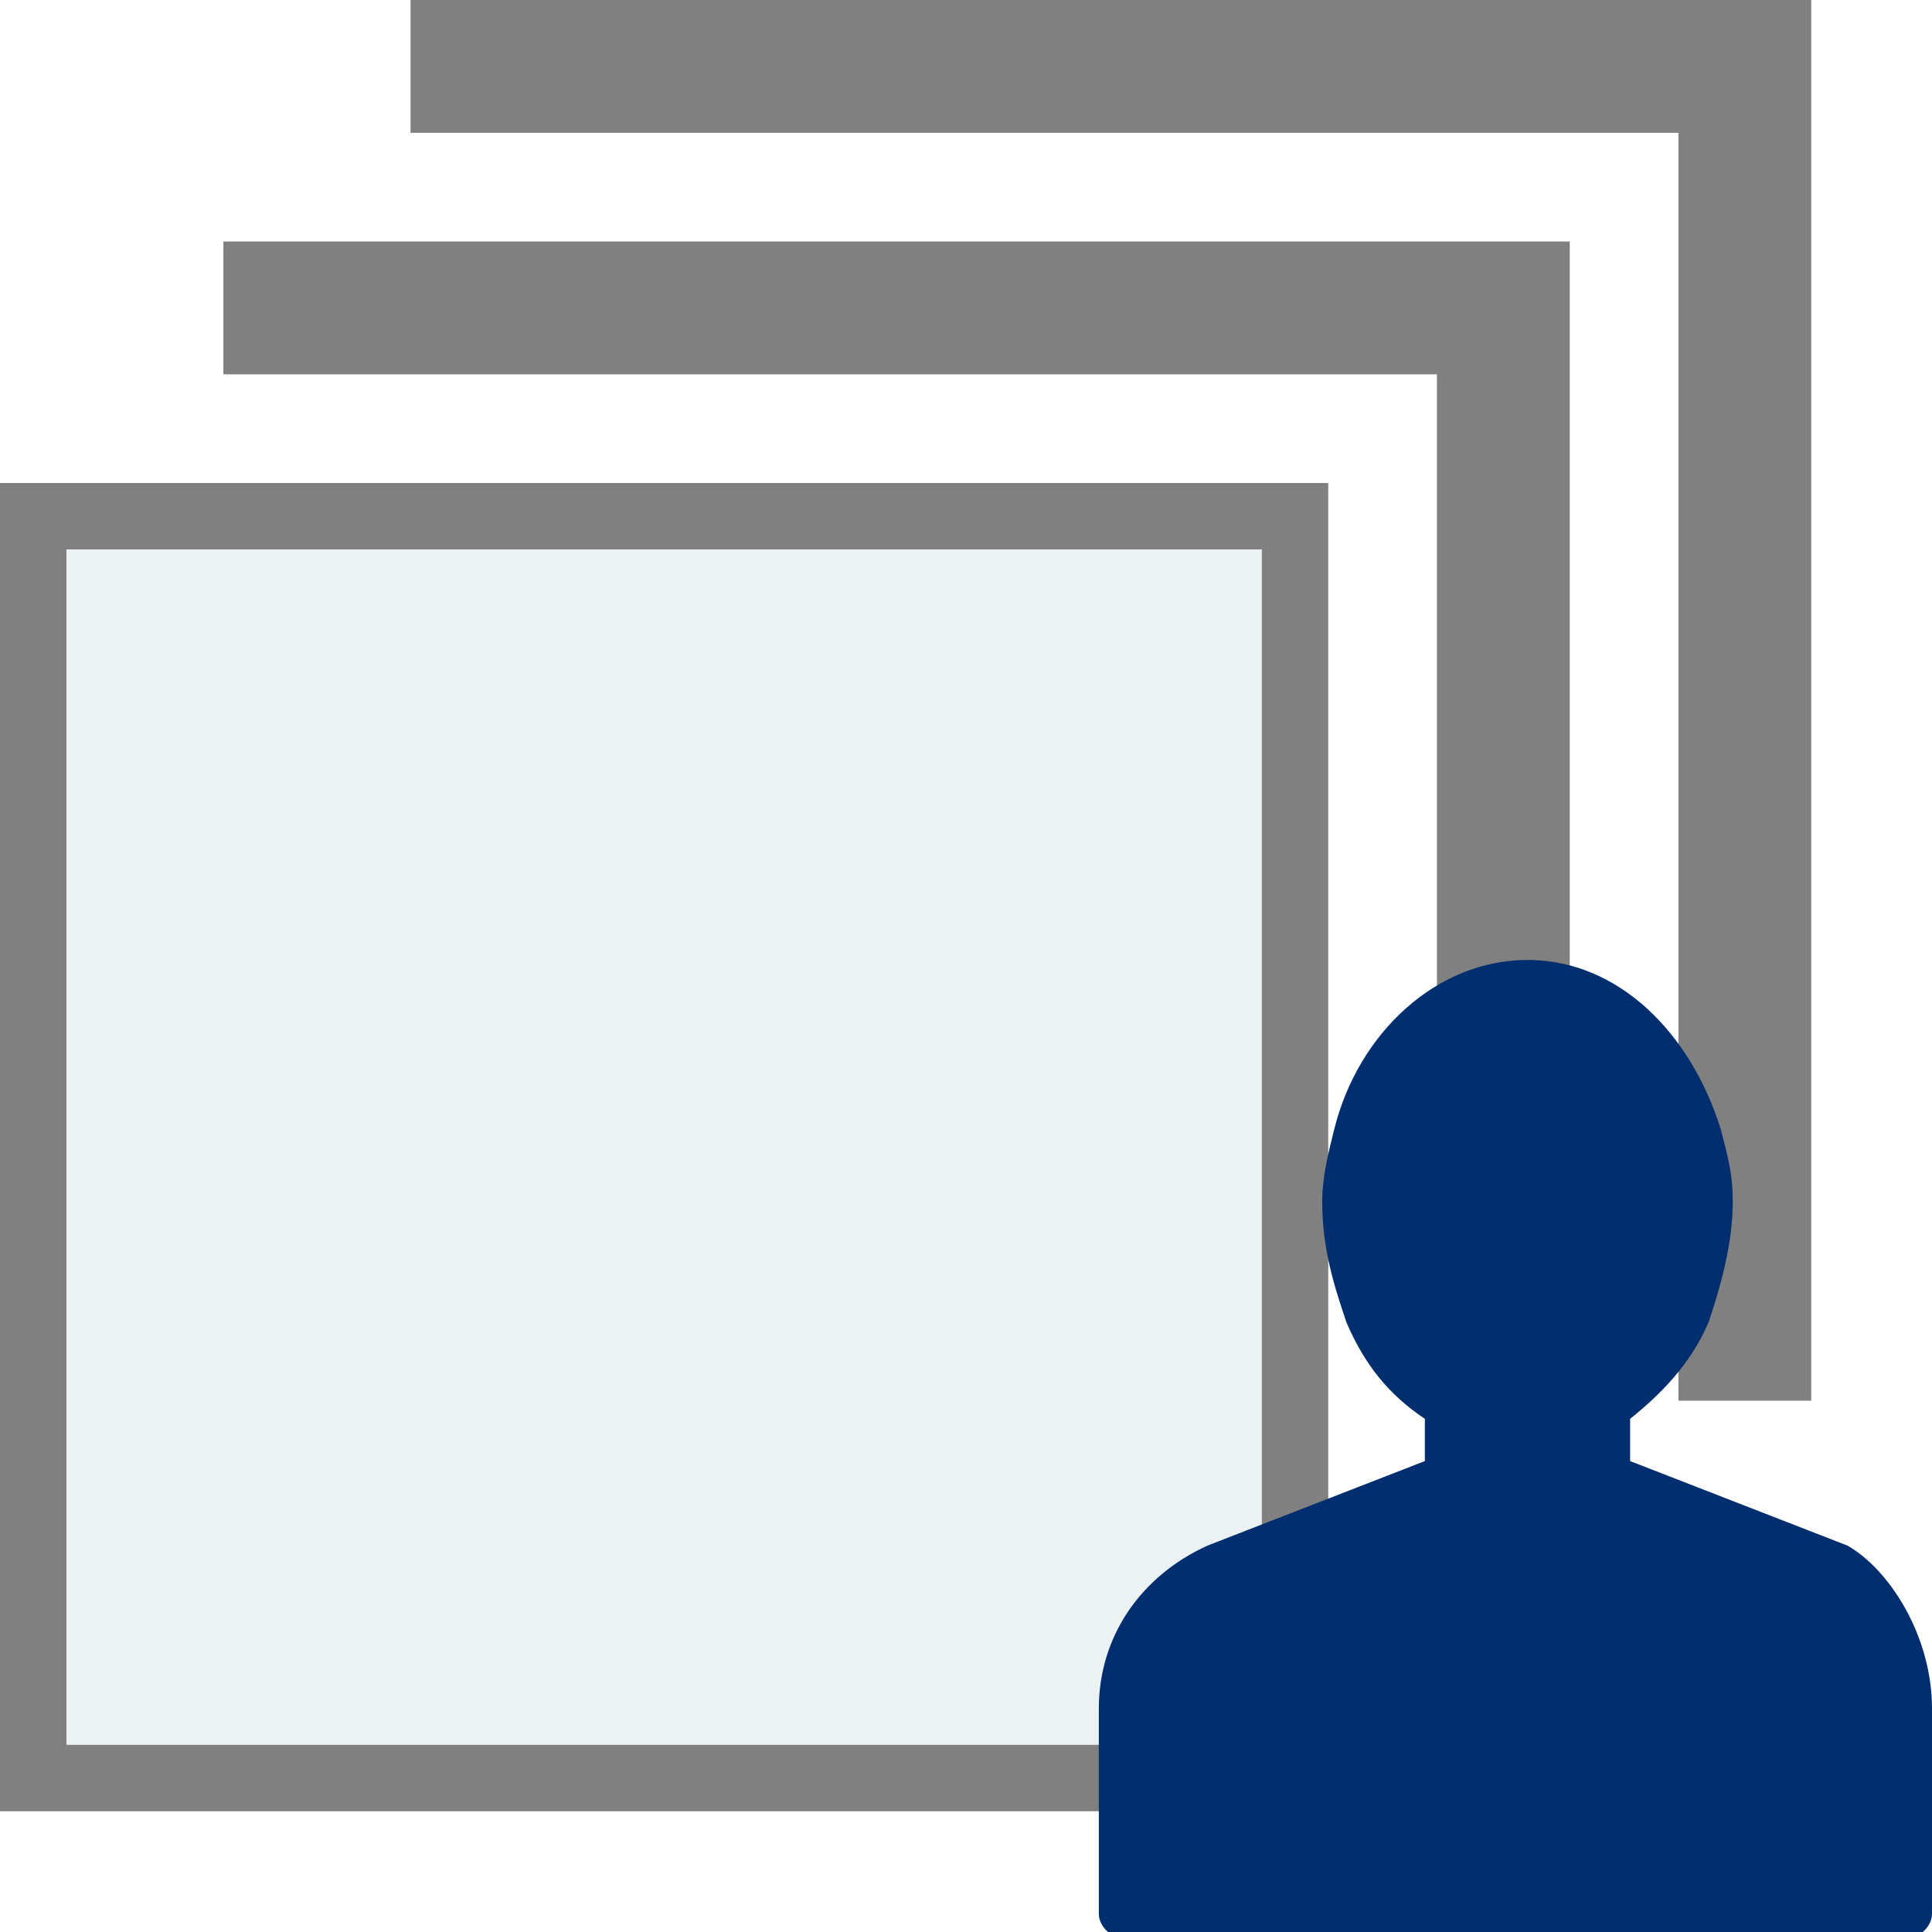
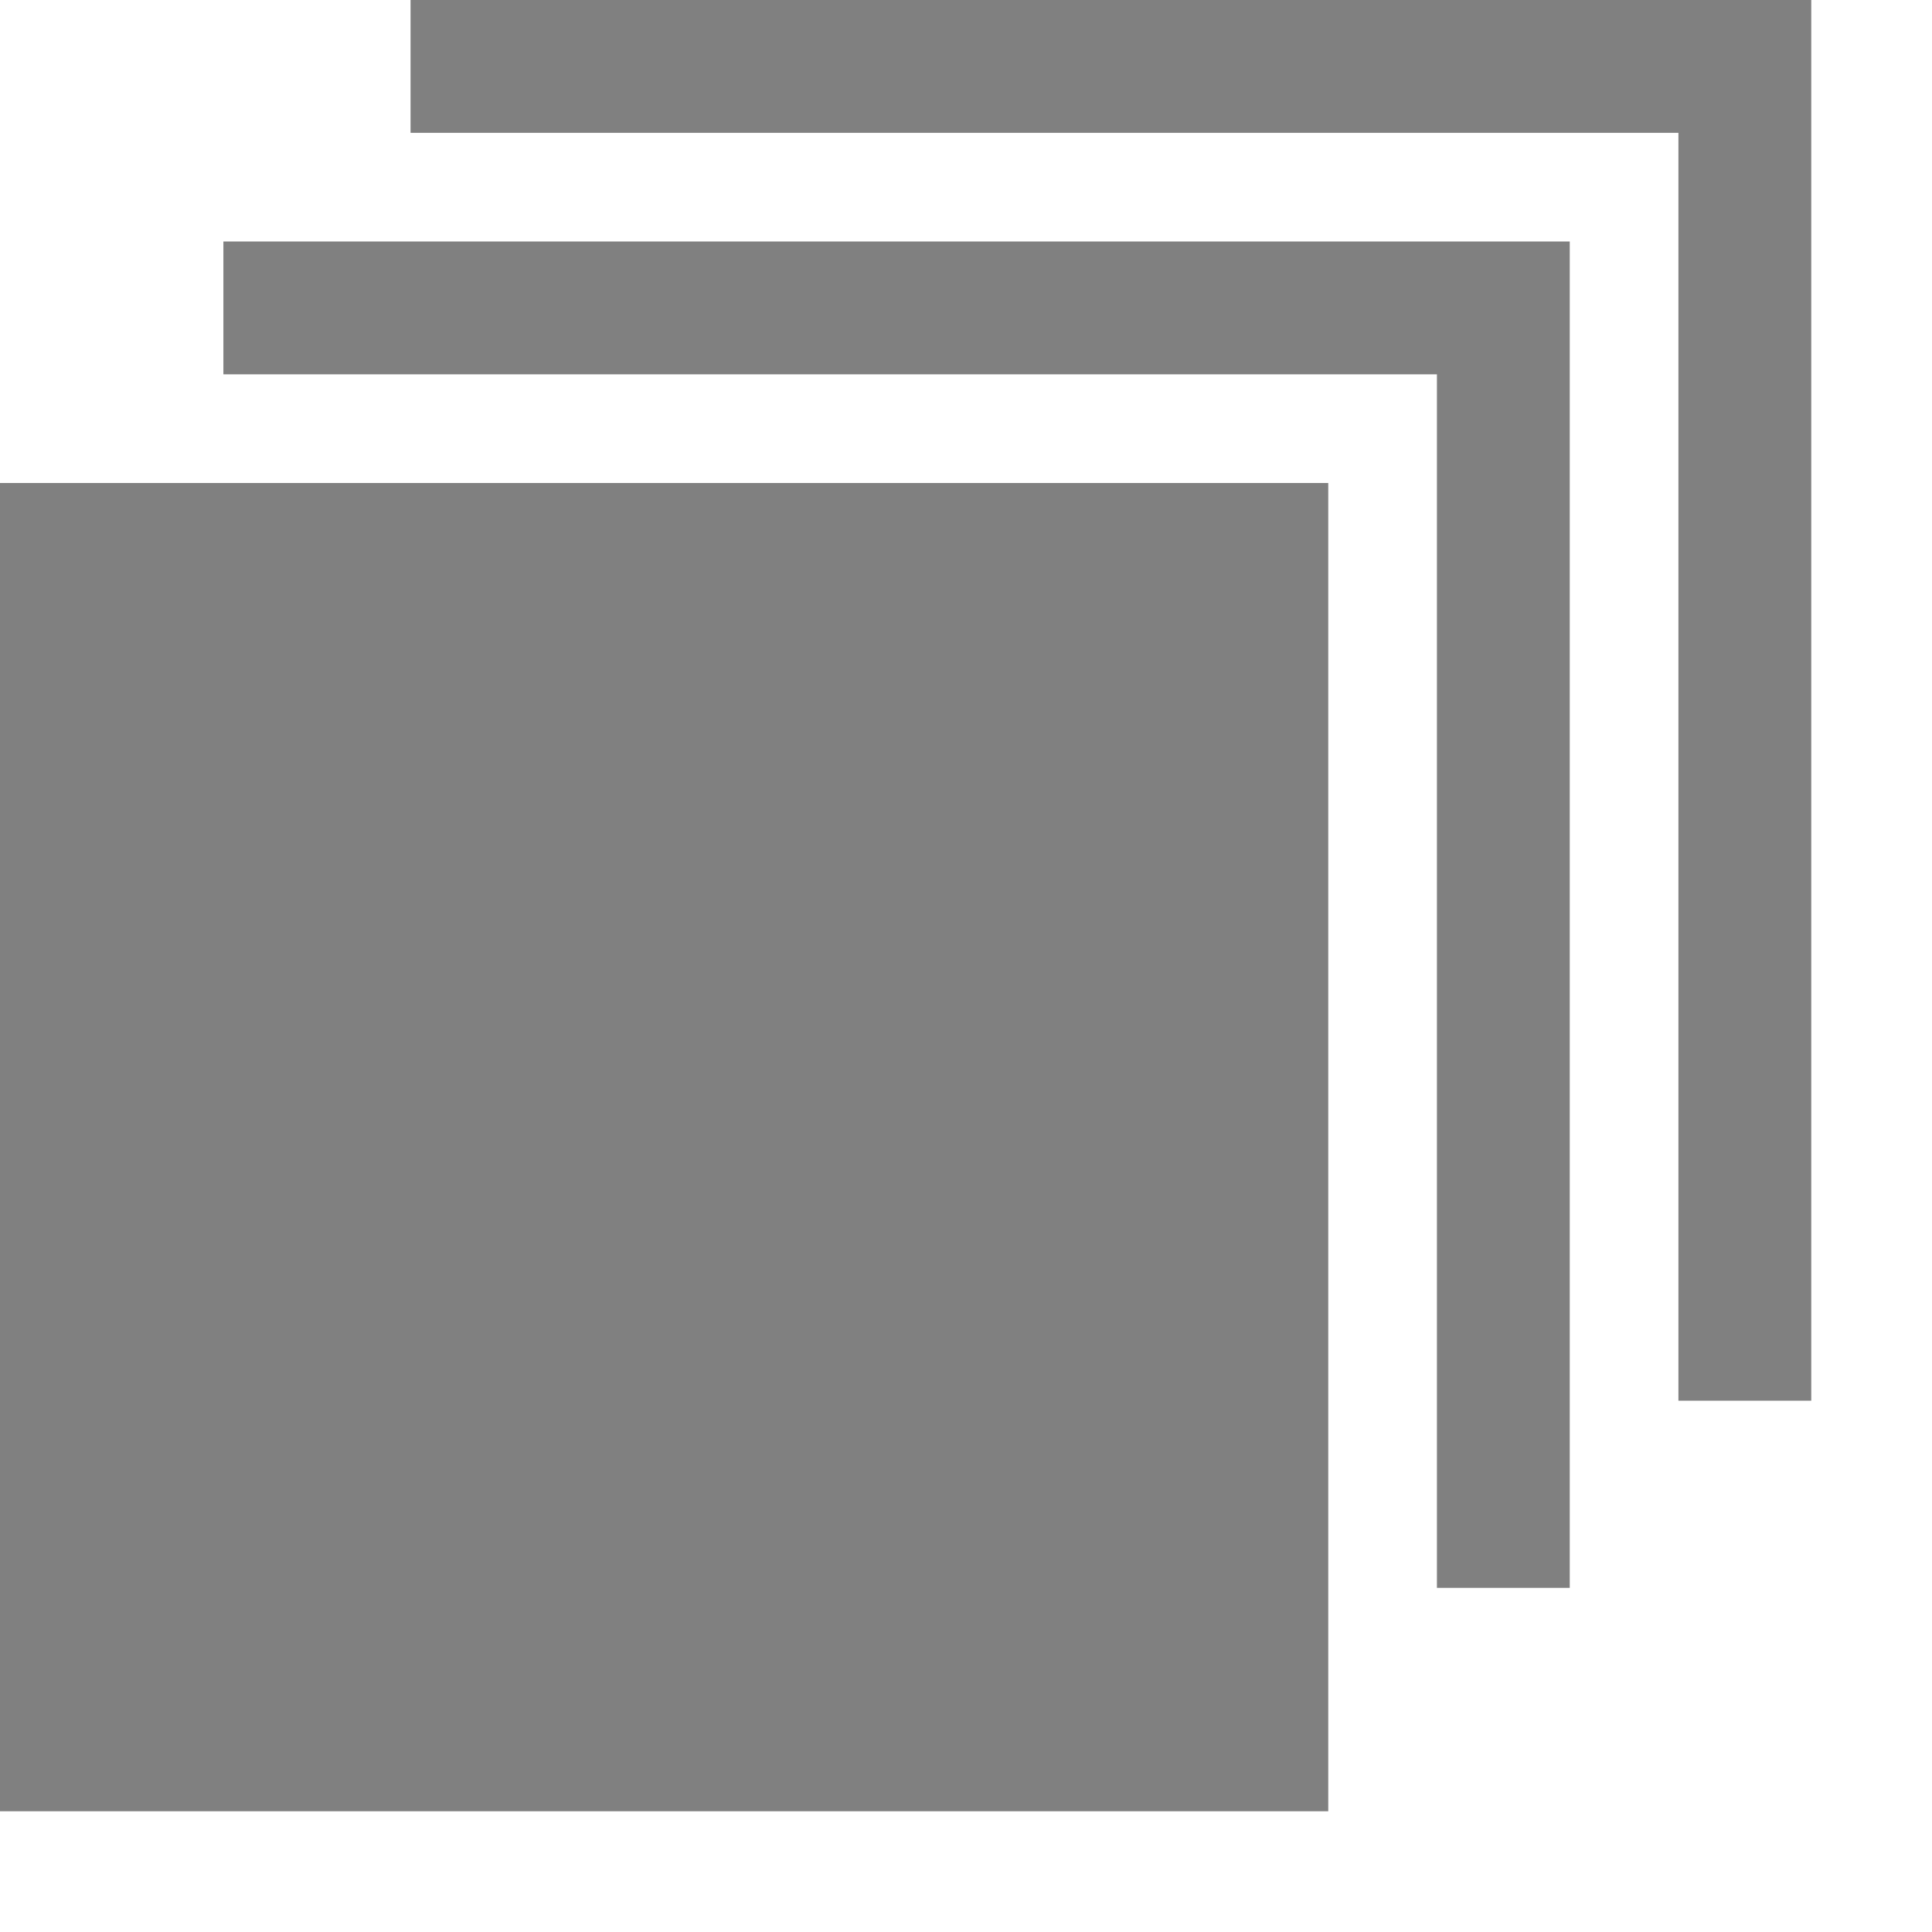
<svg xmlns="http://www.w3.org/2000/svg" version="1.1" id="Layer_1" x="0px" y="0px" viewBox="0 0 32 32" style="enable-background:new 0 0 32 32;" xml:space="preserve">
  <style type="text/css">
	.st0{fill:#ECF1F4;}
	.st1{fill:#808080;}
	.st2{fill:#002E6E;}
</style>
  <g id="usercategories">
    <g id="Categories">
      <g>
-         <rect x="0.6" y="8.6" class="st0" width="20.9" height="20.9" />
-         <path class="st1" d="M20.9,9.1v19.8H1.1V9.1H20.9 M22,8H0v22h22V8L22,8z" />
+         <path class="st1" d="M20.9,9.1v19.8V9.1H20.9 M22,8H0v22h22V8L22,8z" />
      </g>
      <polygon class="st1" points="26,4 3.7,4 3.7,6.2 23.8,6.2 23.8,26.3 26,26.3   " />
      <polygon class="st1" points="30,0 6.8,0 6.8,2.2 27.8,2.2 27.8,23.2 30,23.2   " />
    </g>
-     <path class="st2" d="M32,28.3v3.4c0,0.2-0.2,0.4-0.4,0.4H18.6c-0.2,0-0.4-0.2-0.4-0.4v-3.4c0-1.2,0.7-2.2,1.8-2.7l3.6-1.4v-0.7   c-0.6-0.4-1-0.9-1.3-1.6c-0.2-0.6-0.4-1.2-0.4-2c0-0.4,0.1-0.8,0.2-1.2c0.4-1.6,1.7-2.8,3.2-2.8c1.5,0,2.7,1.2,3.2,2.8   c0.1,0.4,0.2,0.7,0.2,1.2c0,0.7-0.2,1.4-0.4,2c-0.3,0.7-0.8,1.2-1.3,1.6v0.7l3.6,1.4C31.3,26,32,27.1,32,28.3z" />
  </g>
</svg>